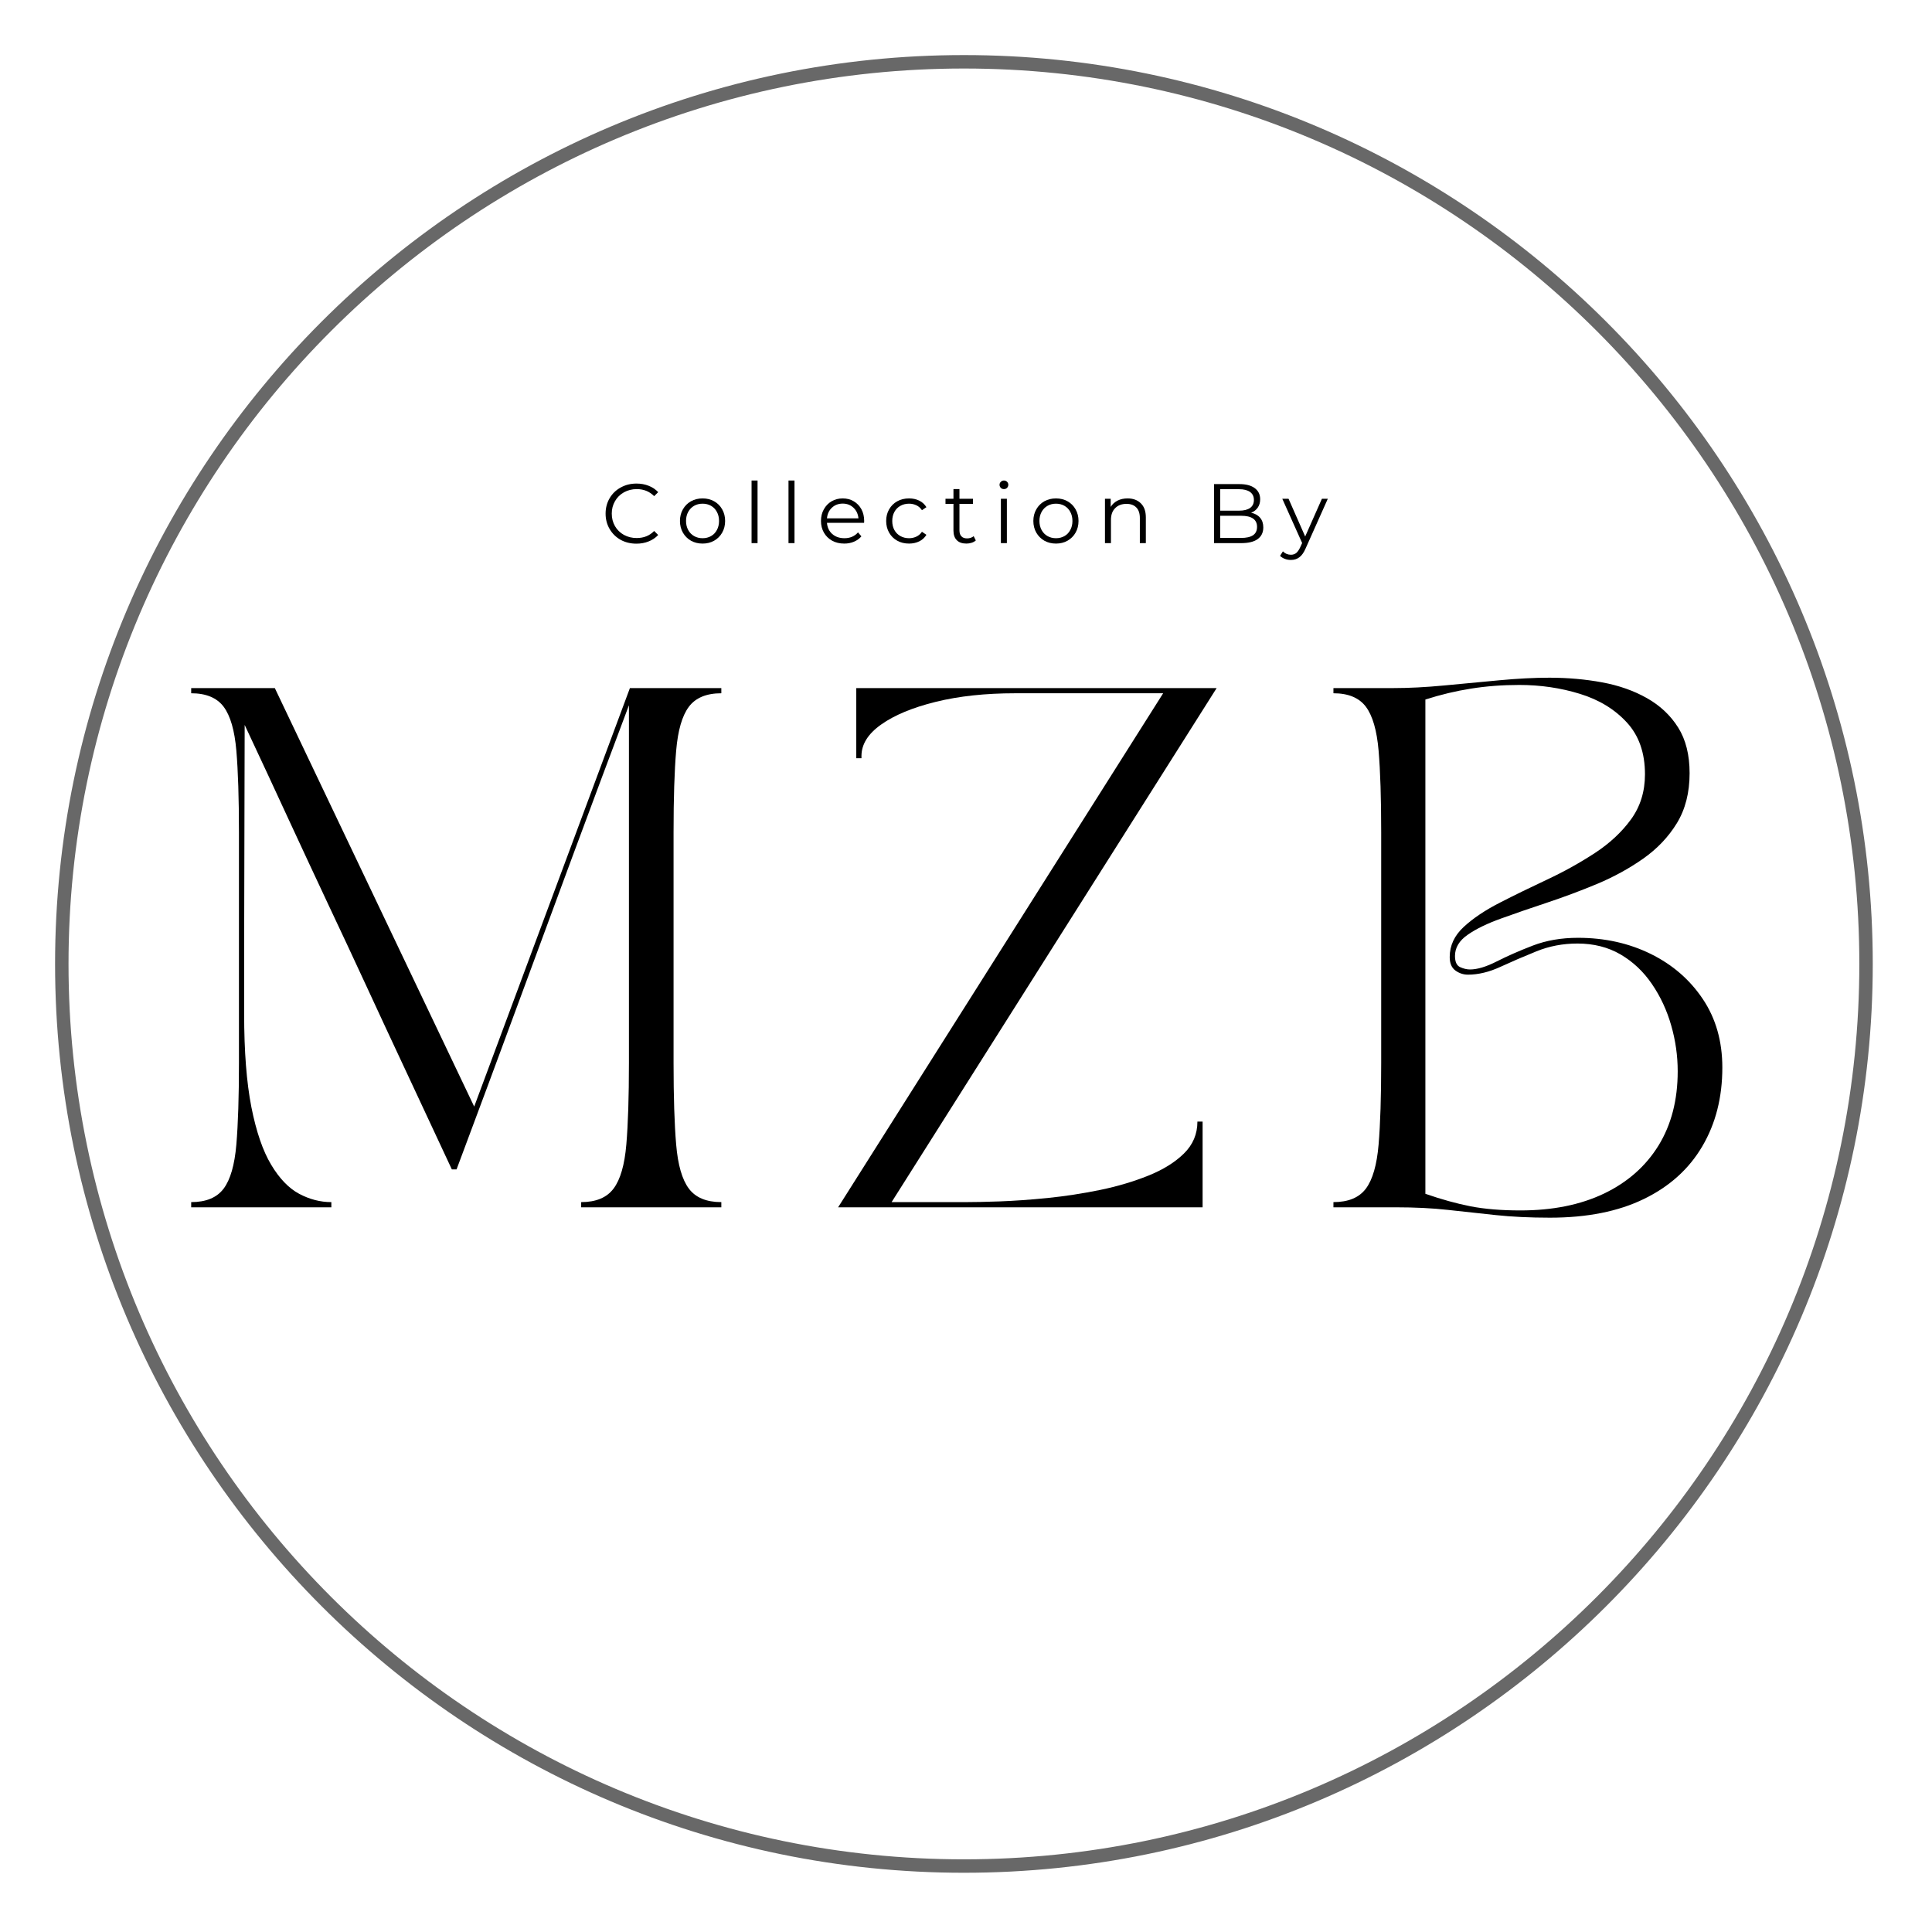
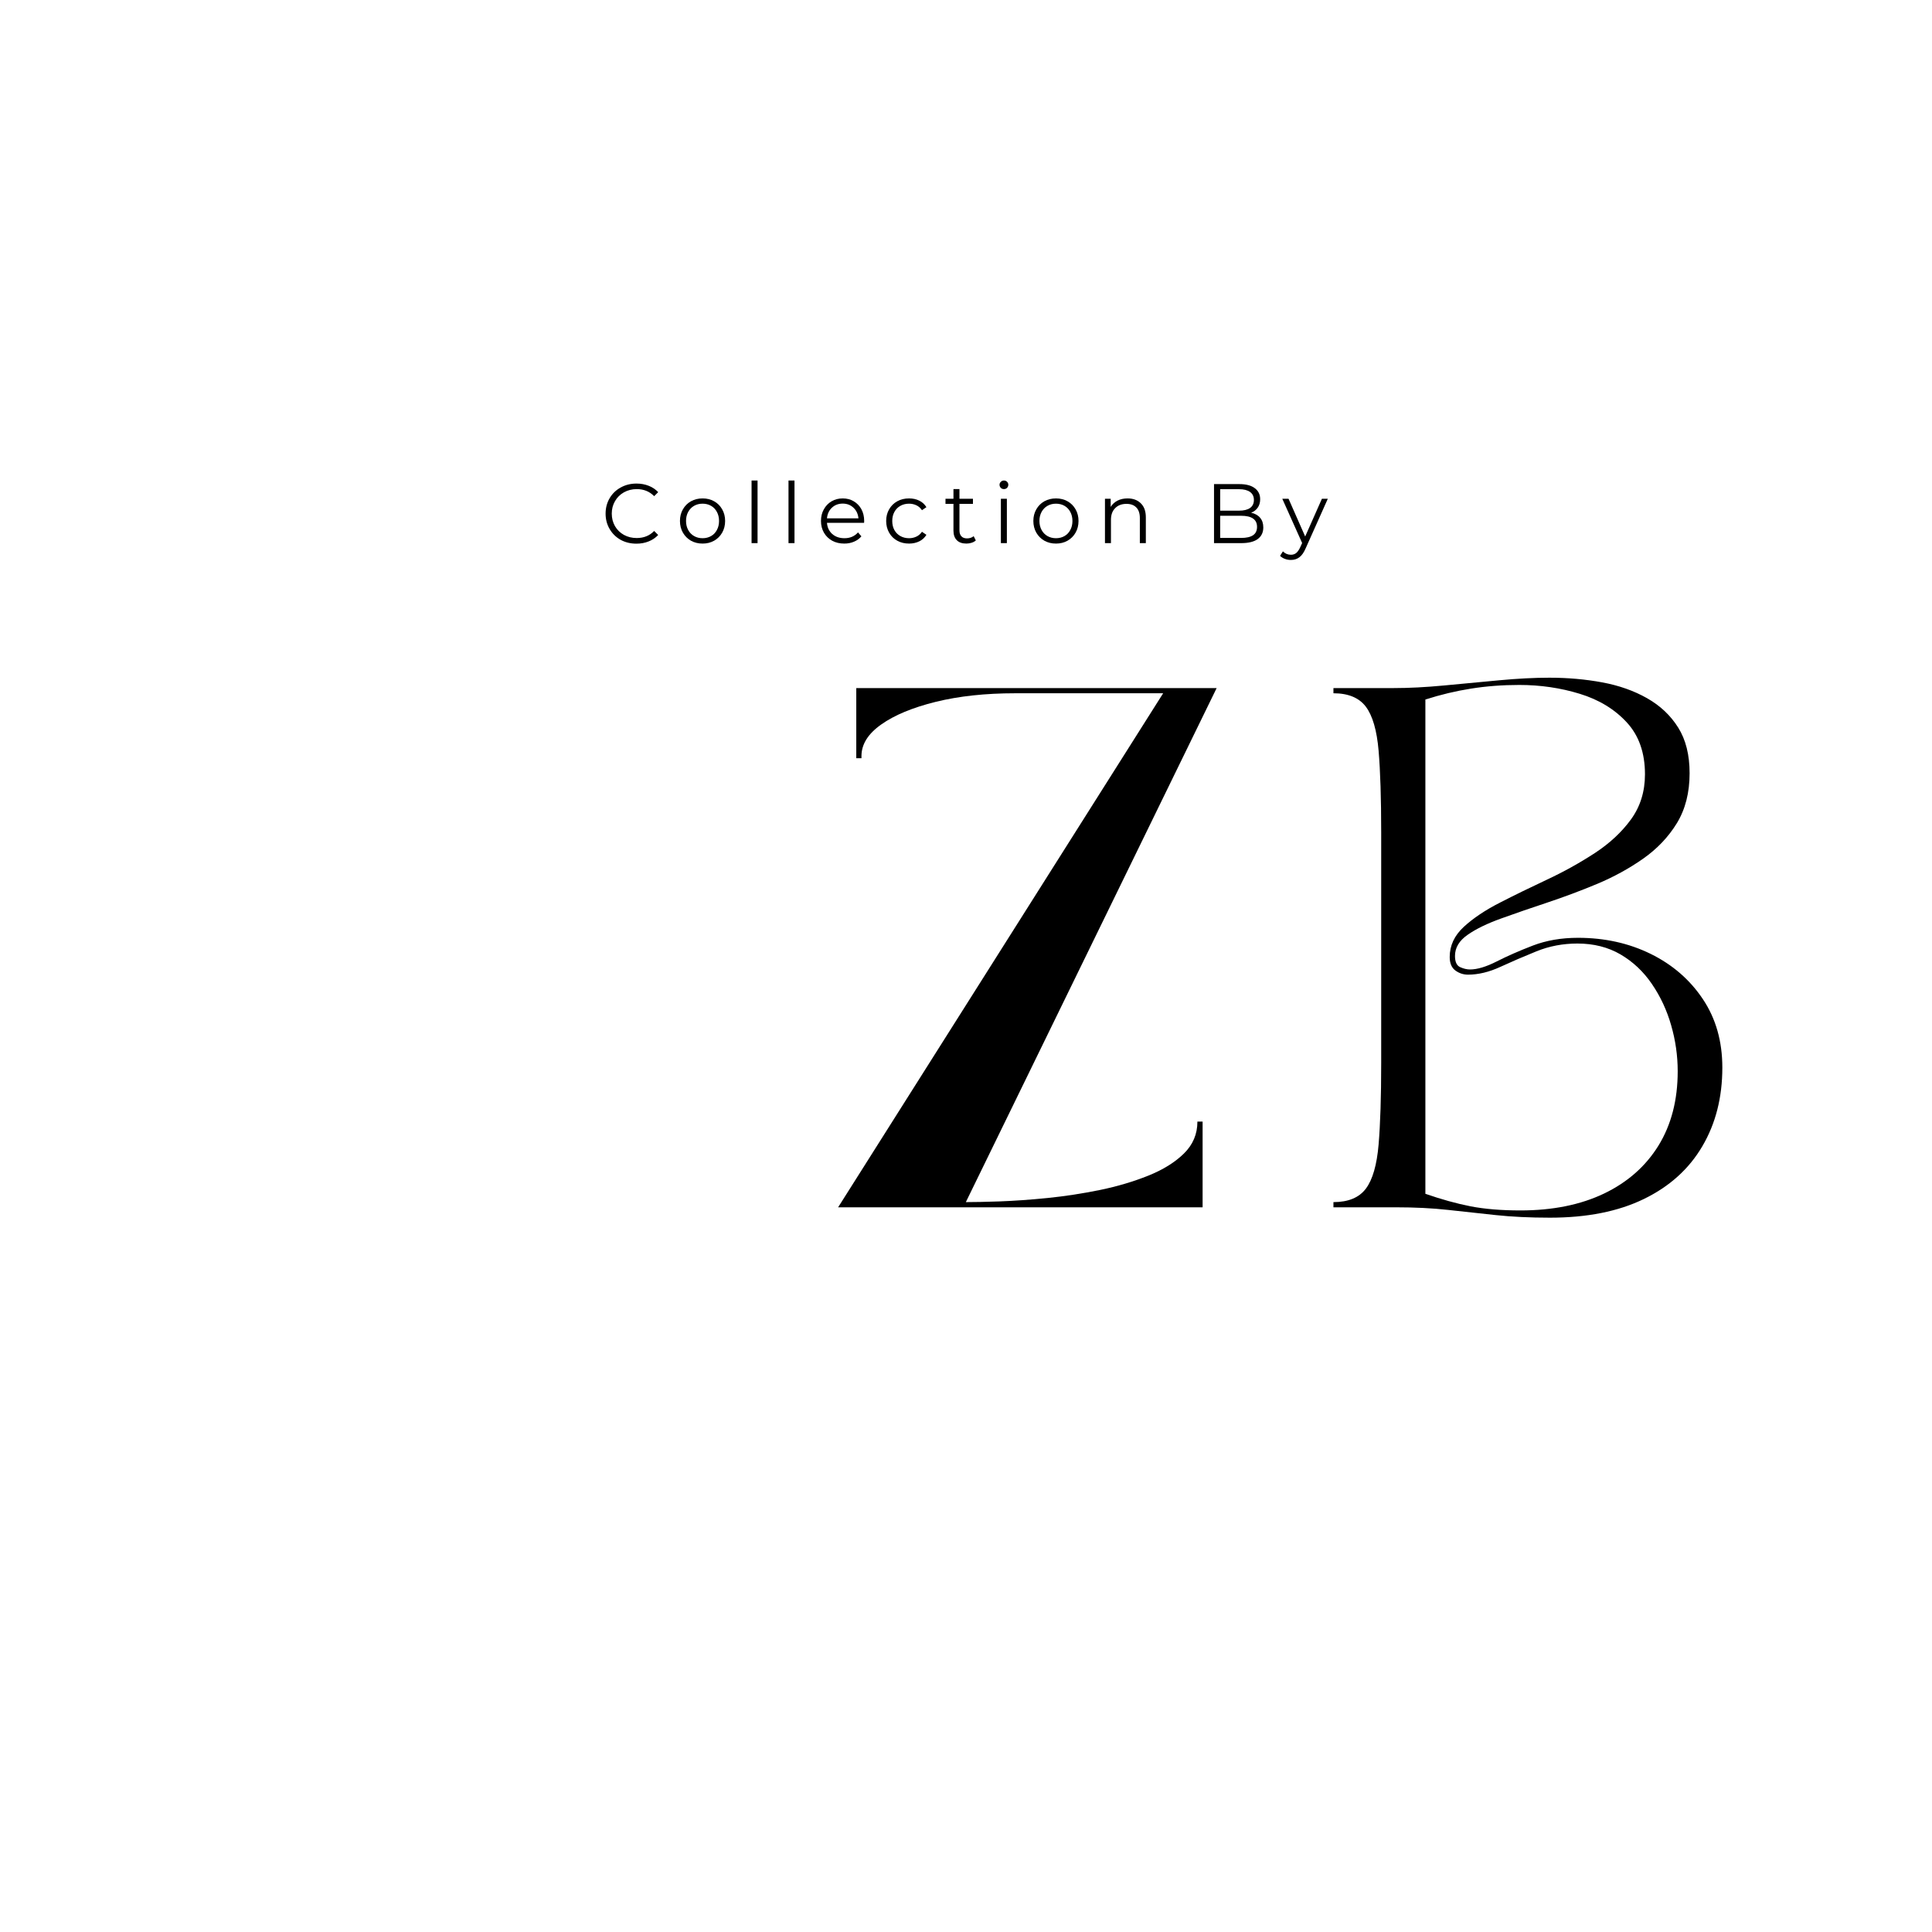
<svg xmlns="http://www.w3.org/2000/svg" version="1.0" preserveAspectRatio="xMidYMid meet" height="450" viewBox="0 0 337.5 337.5" zoomAndPan="magnify" width="450">
  <defs>
    <filter id="b324f7f2a3" height="100%" width="100%" y="0%" x="0%">
      <feColorMatrix color-interpolation-filters="sRGB" values="0 0 0 0 1 0 0 0 0 1 0 0 0 0 1 0 0 0 1 0" />
    </filter>
    <g />
    <mask id="7cacefbdc1">
      <g filter="url(#b324f7f2a3)">
        <rect fill-opacity="0.59" height="405" y="-33.75" fill="#000000" width="405" x="-33.75" />
      </g>
    </mask>
    <clipPath id="0de9d50e60">
      <path clip-rule="nonzero" d="M 0.621 0.621 L 318.152 0.621 L 318.152 318.152 L 0.621 318.152 Z M 0.621 0.621" />
    </clipPath>
    <clipPath id="f1bbe3adaa">
-       <rect height="320" y="0" width="320" x="0" />
-     </clipPath>
+       </clipPath>
  </defs>
  <g mask="url(#7cacefbdc1)">
    <g transform="matrix(1, 0, 0, 1, 9, 9)">
      <g clip-path="url(#f1bbe3adaa)">
        <g clip-path="url(#0de9d50e60)">
-           <path fill-rule="nonzero" fill-opacity="1" d="M 159.387 318.152 C 71.871 318.152 0.621 246.902 0.621 159.387 C 0.621 71.871 71.871 0.621 159.387 0.621 C 246.902 0.621 318.152 71.871 318.152 159.387 C 318.152 246.902 246.902 318.152 159.387 318.152 Z M 159.387 2.969 C 73.121 2.969 2.969 73.121 2.969 159.387 C 2.969 245.652 73.121 315.805 159.387 315.805 C 245.652 315.805 315.805 245.652 315.805 159.387 C 315.805 73.121 245.652 2.969 159.387 2.969 Z M 159.387 2.969" fill="#000000" />
-         </g>
+           </g>
      </g>
    </g>
  </g>
  <g fill-opacity="1" fill="#000000">
    <g transform="translate(30.68, 210.903)">
      <g>
-         <path d="M 2.719 -90.703 L 17.328 -90.703 L 52.156 -17.594 L 79.359 -90.703 L 95.328 -90.703 L 95.328 -89.797 C 92.723 -89.797 90.832 -89.008 89.656 -87.438 C 88.477 -85.863 87.738 -83.305 87.438 -79.766 C 87.133 -76.234 86.984 -71.473 86.984 -65.484 L 86.984 -25.219 C 86.984 -19.289 87.133 -14.539 87.438 -10.969 C 87.738 -7.406 88.477 -4.836 89.656 -3.266 C 90.832 -1.691 92.723 -0.906 95.328 -0.906 L 95.328 0 L 70.844 0 L 70.844 -0.906 C 73.438 -0.906 75.32 -1.691 76.5 -3.266 C 77.688 -4.836 78.43 -7.406 78.734 -10.969 C 79.035 -14.539 79.188 -19.289 79.188 -25.219 L 79.188 -87.703 C 75.914 -79.004 72.676 -70.328 69.469 -61.672 C 66.27 -53.023 63.004 -44.18 59.672 -35.141 C 56.348 -26.109 52.816 -16.602 49.078 -6.625 L 48.25 -6.625 C 45.406 -12.727 42.758 -18.395 40.312 -23.625 C 37.863 -28.852 35.535 -33.859 33.328 -38.641 C 31.117 -43.422 28.895 -48.18 26.656 -52.922 C 24.426 -57.672 22.129 -62.598 19.766 -67.703 C 17.41 -72.816 14.844 -78.336 12.062 -84.266 L 11.969 -45.344 L 11.969 -33.828 C 11.969 -27.242 12.391 -21.801 13.234 -17.5 C 14.086 -13.207 15.238 -9.852 16.688 -7.438 C 18.133 -5.02 19.766 -3.328 21.578 -2.359 C 23.398 -1.391 25.273 -0.906 27.203 -0.906 L 27.203 0 L 2.719 0 L 2.719 -0.906 C 5.32 -0.906 7.211 -1.691 8.391 -3.266 C 9.566 -4.836 10.305 -7.406 10.609 -10.969 C 10.91 -14.539 11.062 -19.289 11.062 -25.219 L 11.062 -65.484 C 11.062 -71.473 10.91 -76.234 10.609 -79.766 C 10.305 -83.305 9.566 -85.863 8.391 -87.438 C 7.211 -89.008 5.32 -89.797 2.719 -89.797 Z M 2.719 -90.703" />
-       </g>
+         </g>
    </g>
  </g>
  <g fill-opacity="1" fill="#000000">
    <g transform="translate(143.691, 210.903)">
      <g>
-         <path d="M 66.391 0 L 2.719 0 L 59.5 -89.797 L 33.656 -89.797 C 28.445 -89.797 23.816 -89.297 19.766 -88.297 C 15.723 -87.297 12.551 -85.977 10.25 -84.344 C 7.945 -82.719 6.797 -80.879 6.797 -78.828 L 6.797 -78.453 L 5.891 -78.453 L 5.891 -90.703 L 68.844 -90.703 L 12.062 -0.906 L 25.031 -0.906 C 26.477 -0.906 28.457 -0.945 30.969 -1.031 C 33.477 -1.125 36.258 -1.32 39.312 -1.625 C 42.375 -1.938 45.43 -2.406 48.484 -3.031 C 51.535 -3.664 54.344 -4.5 56.906 -5.531 C 59.477 -6.562 61.551 -7.848 63.125 -9.391 C 64.695 -10.93 65.484 -12.789 65.484 -14.969 L 66.391 -14.969 Z M 66.391 0" />
+         <path d="M 66.391 0 L 2.719 0 L 59.5 -89.797 L 33.656 -89.797 C 28.445 -89.797 23.816 -89.297 19.766 -88.297 C 15.723 -87.297 12.551 -85.977 10.25 -84.344 C 7.945 -82.719 6.797 -80.879 6.797 -78.828 L 6.797 -78.453 L 5.891 -78.453 L 5.891 -90.703 L 68.844 -90.703 L 25.031 -0.906 C 26.477 -0.906 28.457 -0.945 30.969 -1.031 C 33.477 -1.125 36.258 -1.32 39.312 -1.625 C 42.375 -1.938 45.43 -2.406 48.484 -3.031 C 51.535 -3.664 54.344 -4.5 56.906 -5.531 C 59.477 -6.562 61.551 -7.848 63.125 -9.391 C 64.695 -10.93 65.484 -12.789 65.484 -14.969 L 66.391 -14.969 Z M 66.391 0" />
      </g>
    </g>
  </g>
  <g fill-opacity="1" fill="#000000">
    <g transform="translate(230.218, 210.903)">
      <g>
        <path d="M 2.719 -90.703 L 13.25 -90.703 C 15.906 -90.703 18.832 -90.852 22.031 -91.156 C 25.238 -91.457 28.445 -91.758 31.656 -92.062 C 34.863 -92.363 37.797 -92.516 40.453 -92.516 C 43.66 -92.516 46.727 -92.242 49.656 -91.703 C 52.594 -91.16 55.207 -90.238 57.5 -88.938 C 59.801 -87.633 61.613 -85.926 62.938 -83.812 C 64.27 -81.695 64.938 -79.035 64.938 -75.828 C 64.938 -72.441 64.195 -69.535 62.719 -67.109 C 61.238 -64.691 59.273 -62.625 56.828 -60.906 C 54.379 -59.188 51.703 -57.719 48.797 -56.5 C 45.891 -55.289 42.984 -54.203 40.078 -53.234 C 37.18 -52.273 34.508 -51.352 32.062 -50.469 C 29.613 -49.594 27.648 -48.641 26.172 -47.609 C 24.691 -46.586 23.953 -45.352 23.953 -43.906 C 23.953 -42.875 24.254 -42.223 24.859 -41.953 C 25.461 -41.68 26.035 -41.547 26.578 -41.547 C 27.848 -41.547 29.406 -42.016 31.25 -42.953 C 33.094 -43.891 35.191 -44.812 37.547 -45.719 C 39.91 -46.625 42.539 -47.078 45.438 -47.078 C 50.094 -47.078 54.328 -46.141 58.141 -44.266 C 61.953 -42.391 64.988 -39.758 67.25 -36.375 C 69.52 -32.988 70.656 -29 70.656 -24.406 C 70.656 -19.195 69.488 -14.613 67.156 -10.656 C 64.832 -6.695 61.43 -3.629 56.953 -1.453 C 52.484 0.723 47.016 1.812 40.547 1.812 C 37.035 1.812 33.875 1.66 31.062 1.359 C 28.25 1.055 25.469 0.754 22.719 0.453 C 19.969 0.148 16.93 0 13.609 0 L 2.719 0 L 2.719 -0.906 C 5.32 -0.906 7.211 -1.691 8.391 -3.266 C 9.566 -4.836 10.305 -7.406 10.609 -10.969 C 10.91 -14.539 11.062 -19.289 11.062 -25.219 L 11.062 -65.484 C 11.062 -71.473 10.91 -76.234 10.609 -79.766 C 10.305 -83.305 9.566 -85.863 8.391 -87.438 C 7.211 -89.008 5.32 -89.797 2.719 -89.797 Z M 18.781 -88.703 L 18.781 -2.359 C 21.562 -1.391 24.191 -0.66 26.672 -0.172 C 29.148 0.305 32.051 0.547 35.375 0.547 C 41 0.547 45.863 -0.43 49.969 -2.391 C 54.082 -4.359 57.258 -7.156 59.5 -10.781 C 61.738 -14.414 62.859 -18.742 62.859 -23.766 C 62.859 -26.484 62.477 -29.156 61.719 -31.781 C 60.969 -34.414 59.848 -36.82 58.359 -39 C 56.879 -41.176 55.051 -42.898 52.875 -44.172 C 50.695 -45.441 48.188 -46.078 45.344 -46.078 C 42.812 -46.078 40.426 -45.625 38.188 -44.719 C 35.945 -43.812 33.844 -42.906 31.875 -42 C 29.914 -41.094 28.031 -40.641 26.219 -40.641 C 25.426 -40.641 24.695 -40.879 24.031 -41.359 C 23.363 -41.848 23.031 -42.633 23.031 -43.719 C 23.031 -45.719 23.848 -47.473 25.484 -48.984 C 27.117 -50.492 29.234 -51.91 31.828 -53.234 C 34.43 -54.566 37.18 -55.91 40.078 -57.266 C 42.984 -58.629 45.738 -60.16 48.344 -61.859 C 50.945 -63.555 53.062 -65.52 54.688 -67.75 C 56.32 -69.988 57.141 -72.617 57.141 -75.641 C 57.141 -79.391 56.082 -82.41 53.969 -84.703 C 51.852 -87.004 49.113 -88.672 45.75 -89.703 C 42.395 -90.734 38.875 -91.25 35.188 -91.25 C 32.227 -91.25 29.414 -91.035 26.75 -90.609 C 24.094 -90.191 21.438 -89.555 18.781 -88.703 Z M 18.781 -88.703" />
      </g>
    </g>
  </g>
  <g fill-opacity="1" fill="#000000">
    <g transform="translate(105.025, 94.879)">
      <g>
        <path d="M 6.156 0.094 C 5.133 0.094 4.211 -0.129 3.391 -0.578 C 2.578 -1.035 1.938 -1.664 1.469 -2.469 C 1 -3.27 0.766 -4.164 0.766 -5.156 C 0.766 -6.145 1 -7.039 1.469 -7.844 C 1.938 -8.645 2.582 -9.27 3.406 -9.719 C 4.227 -10.176 5.148 -10.406 6.172 -10.406 C 6.941 -10.406 7.648 -10.273 8.297 -10.016 C 8.941 -9.766 9.492 -9.395 9.953 -8.906 L 9.25 -8.203 C 8.445 -9.023 7.43 -9.438 6.203 -9.438 C 5.391 -9.438 4.645 -9.25 3.969 -8.875 C 3.301 -8.5 2.781 -7.984 2.406 -7.328 C 2.031 -6.68 1.844 -5.957 1.844 -5.156 C 1.844 -4.352 2.031 -3.625 2.406 -2.969 C 2.781 -2.32 3.301 -1.812 3.969 -1.438 C 4.645 -1.07 5.391 -0.891 6.203 -0.891 C 7.441 -0.891 8.457 -1.301 9.25 -2.125 L 9.953 -1.422 C 9.492 -0.93 8.938 -0.555 8.281 -0.297 C 7.633 -0.035 6.926 0.094 6.156 0.094 Z M 6.156 0.094" />
      </g>
    </g>
  </g>
  <g fill-opacity="1" fill="#000000">
    <g transform="translate(118.109, 94.879)">
      <g>
        <path d="M 4.625 0.078 C 3.875 0.078 3.195 -0.086 2.594 -0.422 C 2 -0.766 1.531 -1.234 1.188 -1.828 C 0.844 -2.43 0.672 -3.113 0.672 -3.875 C 0.672 -4.633 0.844 -5.312 1.188 -5.906 C 1.531 -6.508 2 -6.977 2.594 -7.312 C 3.195 -7.645 3.875 -7.812 4.625 -7.812 C 5.375 -7.812 6.047 -7.645 6.641 -7.312 C 7.242 -6.977 7.711 -6.508 8.047 -5.906 C 8.391 -5.312 8.562 -4.633 8.562 -3.875 C 8.562 -3.113 8.391 -2.43 8.047 -1.828 C 7.711 -1.234 7.242 -0.766 6.641 -0.422 C 6.047 -0.086 5.375 0.078 4.625 0.078 Z M 4.625 -0.859 C 5.176 -0.859 5.672 -0.984 6.109 -1.234 C 6.547 -1.484 6.883 -1.836 7.125 -2.297 C 7.375 -2.754 7.5 -3.281 7.5 -3.875 C 7.5 -4.469 7.375 -4.992 7.125 -5.453 C 6.883 -5.91 6.547 -6.266 6.109 -6.516 C 5.672 -6.766 5.176 -6.891 4.625 -6.891 C 4.07 -6.891 3.578 -6.766 3.141 -6.516 C 2.703 -6.266 2.359 -5.91 2.109 -5.453 C 1.859 -4.992 1.734 -4.469 1.734 -3.875 C 1.734 -3.281 1.859 -2.754 2.109 -2.297 C 2.359 -1.836 2.703 -1.484 3.141 -1.234 C 3.578 -0.984 4.07 -0.859 4.625 -0.859 Z M 4.625 -0.859" />
      </g>
    </g>
  </g>
  <g fill-opacity="1" fill="#000000">
    <g transform="translate(129.837, 94.879)">
      <g>
        <path d="M 1.453 -10.938 L 2.5 -10.938 L 2.5 0 L 1.453 0 Z M 1.453 -10.938" />
      </g>
    </g>
  </g>
  <g fill-opacity="1" fill="#000000">
    <g transform="translate(136.29, 94.879)">
      <g>
        <path d="M 1.453 -10.938 L 2.5 -10.938 L 2.5 0 L 1.453 0 Z M 1.453 -10.938" />
      </g>
    </g>
  </g>
  <g fill-opacity="1" fill="#000000">
    <g transform="translate(142.744, 94.879)">
      <g>
        <path d="M 8.203 -3.547 L 1.719 -3.547 C 1.781 -2.742 2.086 -2.094 2.641 -1.594 C 3.203 -1.102 3.914 -0.859 4.781 -0.859 C 5.258 -0.859 5.695 -0.941 6.094 -1.109 C 6.5 -1.285 6.848 -1.539 7.141 -1.875 L 7.734 -1.188 C 7.391 -0.781 6.957 -0.469 6.438 -0.25 C 5.926 -0.031 5.363 0.078 4.75 0.078 C 3.945 0.078 3.238 -0.086 2.625 -0.422 C 2.008 -0.766 1.531 -1.234 1.188 -1.828 C 0.844 -2.43 0.672 -3.113 0.672 -3.875 C 0.672 -4.633 0.836 -5.312 1.172 -5.906 C 1.504 -6.508 1.957 -6.977 2.531 -7.312 C 3.102 -7.645 3.75 -7.812 4.469 -7.812 C 5.188 -7.812 5.828 -7.645 6.391 -7.312 C 6.961 -6.977 7.41 -6.516 7.734 -5.922 C 8.055 -5.328 8.219 -4.645 8.219 -3.875 Z M 4.469 -6.906 C 3.719 -6.906 3.086 -6.664 2.578 -6.188 C 2.078 -5.719 1.789 -5.098 1.719 -4.328 L 7.219 -4.328 C 7.145 -5.098 6.852 -5.719 6.344 -6.188 C 5.844 -6.664 5.219 -6.906 4.469 -6.906 Z M 4.469 -6.906" />
      </g>
    </g>
  </g>
  <g fill-opacity="1" fill="#000000">
    <g transform="translate(154.133, 94.879)">
      <g>
        <path d="M 4.672 0.078 C 3.898 0.078 3.211 -0.086 2.609 -0.422 C 2.004 -0.754 1.531 -1.223 1.188 -1.828 C 0.844 -2.43 0.672 -3.113 0.672 -3.875 C 0.672 -4.633 0.844 -5.312 1.188 -5.906 C 1.531 -6.508 2.004 -6.977 2.609 -7.312 C 3.211 -7.645 3.898 -7.812 4.672 -7.812 C 5.336 -7.812 5.93 -7.68 6.453 -7.422 C 6.984 -7.16 7.398 -6.781 7.703 -6.281 L 6.922 -5.75 C 6.672 -6.133 6.348 -6.422 5.953 -6.609 C 5.555 -6.797 5.129 -6.891 4.672 -6.891 C 4.109 -6.891 3.602 -6.766 3.156 -6.516 C 2.707 -6.266 2.359 -5.91 2.109 -5.453 C 1.859 -4.992 1.734 -4.469 1.734 -3.875 C 1.734 -3.27 1.859 -2.738 2.109 -2.281 C 2.359 -1.832 2.707 -1.484 3.156 -1.234 C 3.602 -0.984 4.109 -0.859 4.672 -0.859 C 5.129 -0.859 5.555 -0.953 5.953 -1.141 C 6.348 -1.328 6.672 -1.609 6.922 -1.984 L 7.703 -1.453 C 7.398 -0.953 6.984 -0.57 6.453 -0.312 C 5.922 -0.051 5.328 0.078 4.672 0.078 Z M 4.672 0.078" />
      </g>
    </g>
  </g>
  <g fill-opacity="1" fill="#000000">
    <g transform="translate(164.918, 94.879)">
      <g>
        <path d="M 5.547 -0.469 C 5.348 -0.289 5.102 -0.156 4.812 -0.062 C 4.52 0.031 4.219 0.078 3.906 0.078 C 3.176 0.078 2.613 -0.117 2.219 -0.516 C 1.832 -0.91 1.641 -1.469 1.641 -2.188 L 1.641 -6.859 L 0.25 -6.859 L 0.25 -7.75 L 1.641 -7.75 L 1.641 -9.438 L 2.688 -9.438 L 2.688 -7.75 L 5.047 -7.75 L 5.047 -6.859 L 2.688 -6.859 L 2.688 -2.234 C 2.688 -1.773 2.801 -1.426 3.031 -1.188 C 3.258 -0.945 3.586 -0.828 4.016 -0.828 C 4.234 -0.828 4.441 -0.859 4.641 -0.922 C 4.848 -0.992 5.023 -1.094 5.172 -1.219 Z M 5.547 -0.469" />
      </g>
    </g>
  </g>
  <g fill-opacity="1" fill="#000000">
    <g transform="translate(173.391, 94.879)">
      <g>
        <path d="M 1.453 -7.75 L 2.5 -7.75 L 2.5 0 L 1.453 0 Z M 1.984 -9.438 C 1.766 -9.438 1.582 -9.508 1.438 -9.656 C 1.289 -9.812 1.219 -9.992 1.219 -10.203 C 1.219 -10.391 1.289 -10.555 1.438 -10.703 C 1.582 -10.859 1.766 -10.938 1.984 -10.938 C 2.203 -10.938 2.383 -10.863 2.531 -10.719 C 2.676 -10.57 2.75 -10.398 2.75 -10.203 C 2.75 -9.992 2.676 -9.812 2.531 -9.656 C 2.383 -9.508 2.203 -9.438 1.984 -9.438 Z M 1.984 -9.438" />
      </g>
    </g>
  </g>
  <g fill-opacity="1" fill="#000000">
    <g transform="translate(179.844, 94.879)">
      <g>
        <path d="M 4.625 0.078 C 3.875 0.078 3.195 -0.086 2.594 -0.422 C 2 -0.766 1.531 -1.234 1.188 -1.828 C 0.844 -2.43 0.672 -3.113 0.672 -3.875 C 0.672 -4.633 0.844 -5.312 1.188 -5.906 C 1.531 -6.508 2 -6.977 2.594 -7.312 C 3.195 -7.645 3.875 -7.812 4.625 -7.812 C 5.375 -7.812 6.047 -7.645 6.641 -7.312 C 7.242 -6.977 7.711 -6.508 8.047 -5.906 C 8.391 -5.312 8.562 -4.633 8.562 -3.875 C 8.562 -3.113 8.391 -2.43 8.047 -1.828 C 7.711 -1.234 7.242 -0.766 6.641 -0.422 C 6.047 -0.086 5.375 0.078 4.625 0.078 Z M 4.625 -0.859 C 5.176 -0.859 5.672 -0.984 6.109 -1.234 C 6.547 -1.484 6.883 -1.836 7.125 -2.297 C 7.375 -2.754 7.5 -3.281 7.5 -3.875 C 7.5 -4.469 7.375 -4.992 7.125 -5.453 C 6.883 -5.91 6.547 -6.266 6.109 -6.516 C 5.672 -6.766 5.176 -6.891 4.625 -6.891 C 4.07 -6.891 3.578 -6.766 3.141 -6.516 C 2.703 -6.266 2.359 -5.91 2.109 -5.453 C 1.859 -4.992 1.734 -4.469 1.734 -3.875 C 1.734 -3.281 1.859 -2.754 2.109 -2.297 C 2.359 -1.836 2.703 -1.484 3.141 -1.234 C 3.578 -0.984 4.07 -0.859 4.625 -0.859 Z M 4.625 -0.859" />
      </g>
    </g>
  </g>
  <g fill-opacity="1" fill="#000000">
    <g transform="translate(191.572, 94.879)">
      <g>
        <path d="M 5.406 -7.812 C 6.375 -7.812 7.145 -7.523 7.719 -6.953 C 8.301 -6.391 8.594 -5.57 8.594 -4.5 L 8.594 0 L 7.547 0 L 7.547 -4.391 C 7.547 -5.191 7.344 -5.801 6.938 -6.219 C 6.531 -6.645 5.957 -6.859 5.219 -6.859 C 4.383 -6.859 3.723 -6.609 3.234 -6.109 C 2.742 -5.617 2.5 -4.938 2.5 -4.062 L 2.5 0 L 1.453 0 L 1.453 -7.75 L 2.453 -7.75 L 2.453 -6.328 C 2.742 -6.797 3.141 -7.16 3.641 -7.422 C 4.148 -7.68 4.738 -7.812 5.406 -7.812 Z M 5.406 -7.812" />
      </g>
    </g>
  </g>
  <g fill-opacity="1" fill="#000000">
    <g transform="translate(204.037, 94.879)">
      <g />
    </g>
  </g>
  <g fill-opacity="1" fill="#000000">
    <g transform="translate(210.388, 94.879)">
      <g>
        <path d="M 8.172 -5.312 C 8.848 -5.164 9.367 -4.875 9.734 -4.438 C 10.109 -4 10.297 -3.438 10.297 -2.75 C 10.297 -1.863 9.969 -1.18 9.312 -0.703 C 8.664 -0.234 7.703 0 6.422 0 L 1.688 0 L 1.688 -10.312 L 6.125 -10.312 C 7.281 -10.312 8.172 -10.078 8.797 -9.609 C 9.43 -9.148 9.75 -8.5 9.75 -7.656 C 9.75 -7.094 9.609 -6.609 9.328 -6.203 C 9.055 -5.805 8.672 -5.508 8.172 -5.312 Z M 2.766 -9.422 L 2.766 -5.672 L 6.062 -5.672 C 6.895 -5.672 7.535 -5.828 7.984 -6.141 C 8.43 -6.461 8.656 -6.93 8.656 -7.547 C 8.656 -8.148 8.43 -8.613 7.984 -8.938 C 7.535 -9.258 6.895 -9.422 6.062 -9.422 Z M 6.406 -0.906 C 7.332 -0.906 8.031 -1.062 8.5 -1.375 C 8.969 -1.688 9.203 -2.176 9.203 -2.844 C 9.203 -4.133 8.27 -4.781 6.406 -4.781 L 2.766 -4.781 L 2.766 -0.906 Z M 6.406 -0.906" />
      </g>
    </g>
  </g>
  <g fill-opacity="1" fill="#000000">
    <g transform="translate(223.986, 94.879)">
      <g>
        <path d="M 7.969 -7.75 L 4.094 0.922 C 3.781 1.648 3.414 2.164 3 2.469 C 2.594 2.781 2.098 2.938 1.516 2.938 C 1.141 2.938 0.789 2.875 0.469 2.75 C 0.145 2.633 -0.133 2.457 -0.375 2.219 L 0.125 1.438 C 0.508 1.832 0.977 2.031 1.531 2.031 C 1.883 2.031 2.188 1.93 2.438 1.734 C 2.688 1.535 2.922 1.203 3.141 0.734 L 3.484 -0.016 L 0.016 -7.75 L 1.109 -7.75 L 4.016 -1.156 L 6.938 -7.75 Z M 7.969 -7.75" />
      </g>
    </g>
  </g>
</svg>